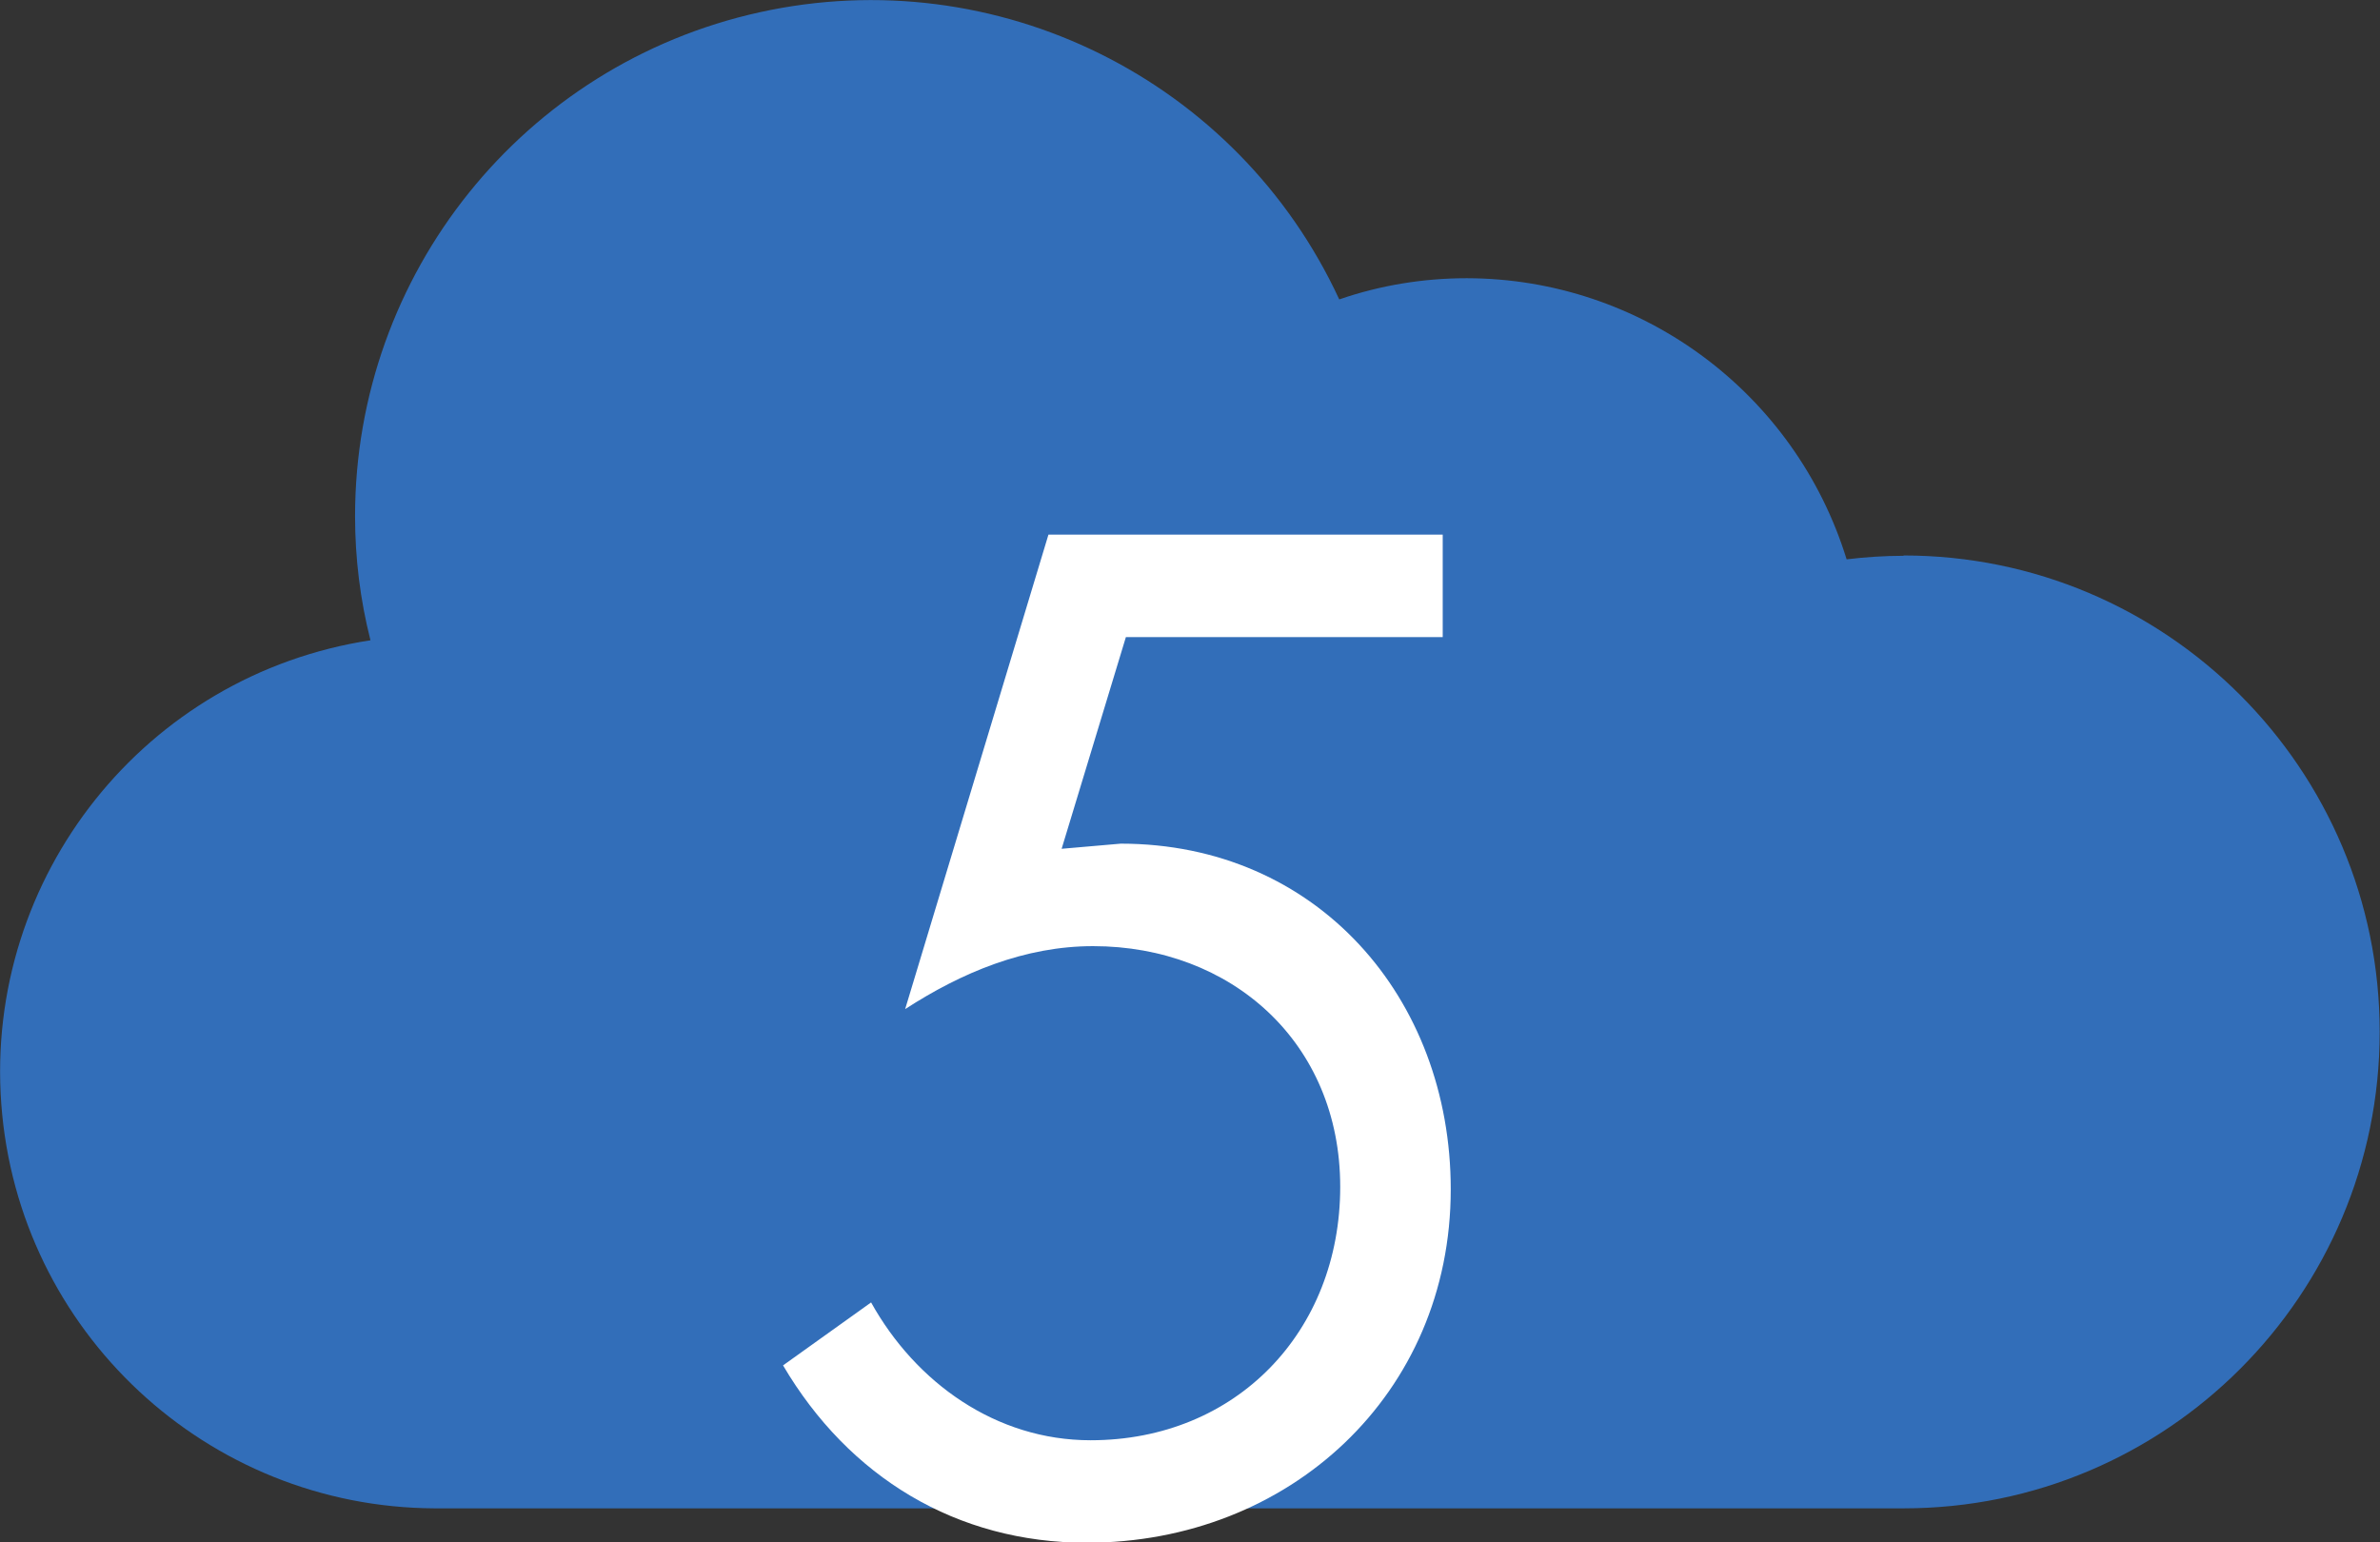
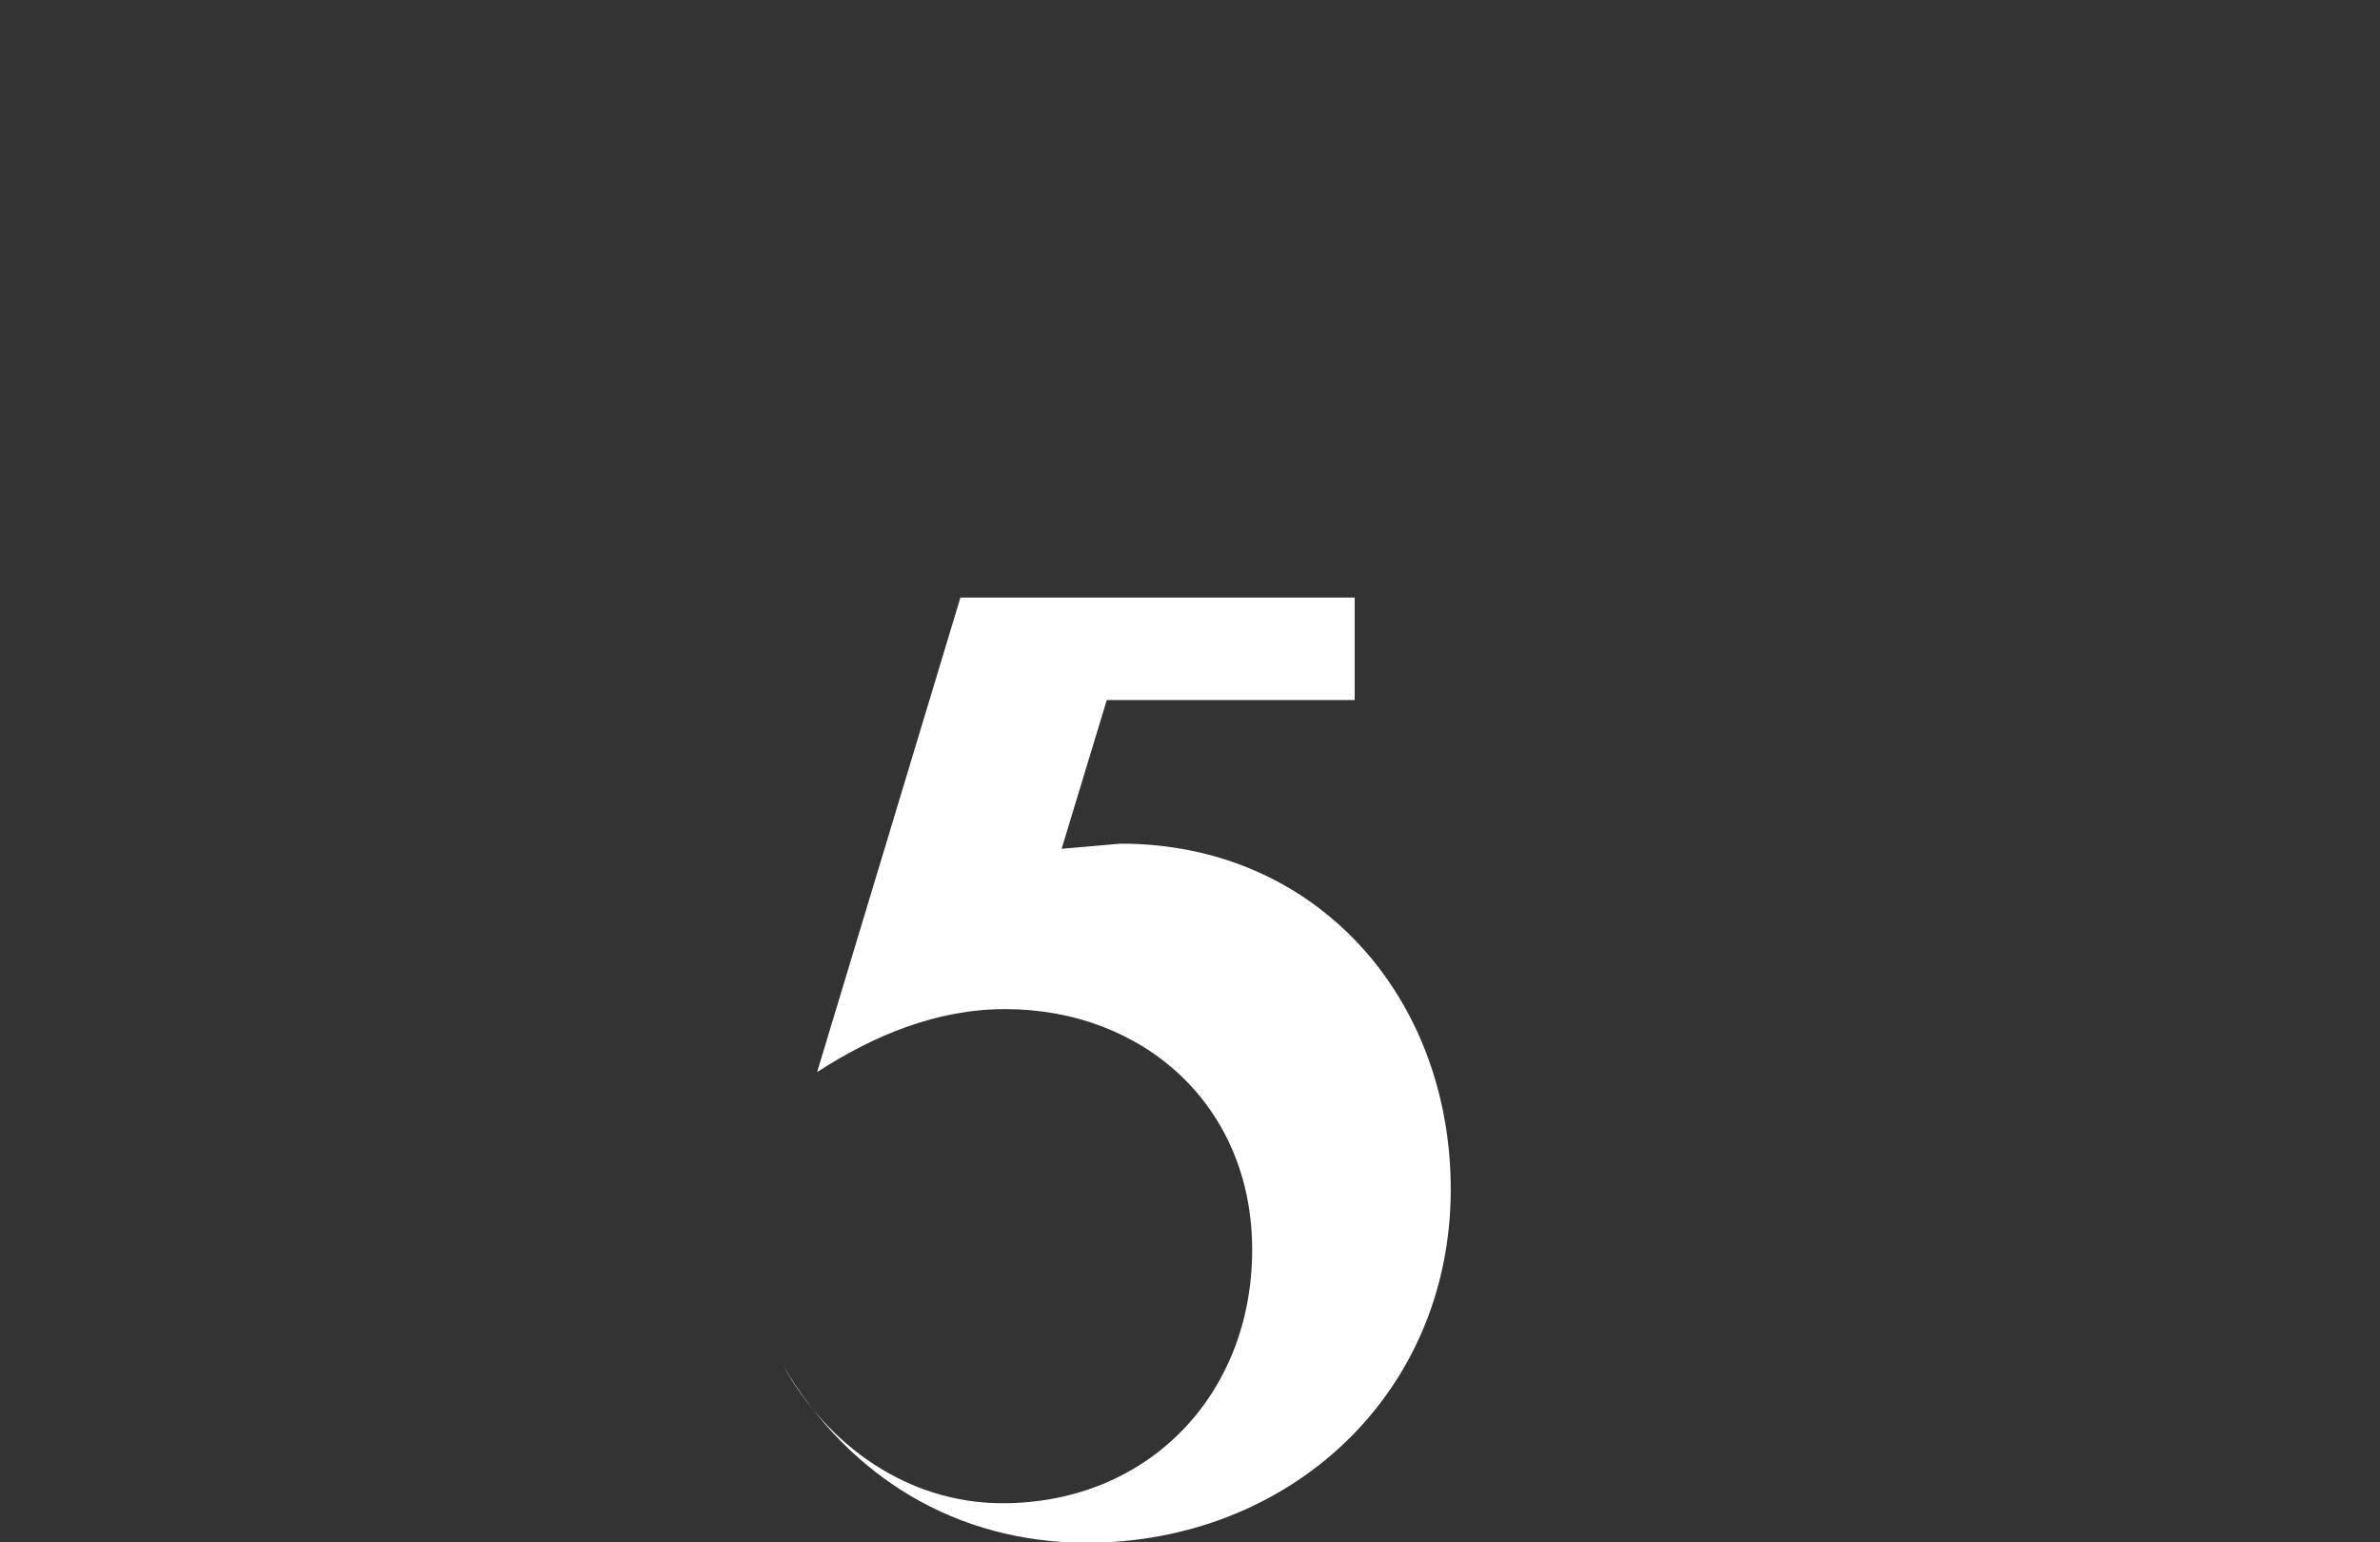
<svg xmlns="http://www.w3.org/2000/svg" id="_イヤー_2" viewBox="0 0 74.07 48.01">
  <rect x="0" y="0" width="74.07" height="48.01" fill="#333333" stroke="none" />
  <defs>
    <style>.cls-1{fill:#fff;}.cls-2{fill:#326eb9;}</style>
  </defs>
  <g id="_イヤー_1-2">
    <g>
-       <path class="cls-2" d="M59.24,17.3c-.59,0-1.18,.04-1.77,.11-1.6-5.19-6.39-8.74-11.82-8.75-1.35,0-2.7,.22-3.97,.66C38.51,2.47,31.01-1.24,23.65,.38c-7.36,1.62-12.6,8.15-12.6,15.69,0,1.3,.16,2.6,.48,3.86C4.53,21-.48,27.28,.04,34.36c.52,7.08,6.4,12.56,13.49,12.59H59.24c8.19,0,14.82-6.64,14.82-14.83s-6.64-14.83-14.82-14.83h0Z" />
-       <path class="cls-1" d="M35.04,19.83l-2,6.59,1.84-.16c6.1,0,10.27,4.79,10.27,10.76,0,6.38-5.03,11-11.33,11-4.05,0-7.4-2.04-9.45-5.52l2.74-1.96c1.39,2.5,3.89,4.29,6.83,4.29,4.54,0,7.77-3.39,7.77-7.89s-3.4-7.49-7.69-7.49c-2.13,0-4.09,.82-5.85,1.96l4.46-14.77h12.27v3.19h-9.86Z" />
+       <path class="cls-1" d="M35.04,19.83l-2,6.59,1.84-.16c6.1,0,10.27,4.79,10.27,10.76,0,6.38-5.03,11-11.33,11-4.05,0-7.4-2.04-9.45-5.52c1.39,2.5,3.89,4.29,6.83,4.29,4.54,0,7.77-3.39,7.77-7.89s-3.4-7.49-7.69-7.49c-2.13,0-4.09,.82-5.85,1.96l4.46-14.77h12.27v3.19h-9.86Z" />
    </g>
  </g>
</svg>